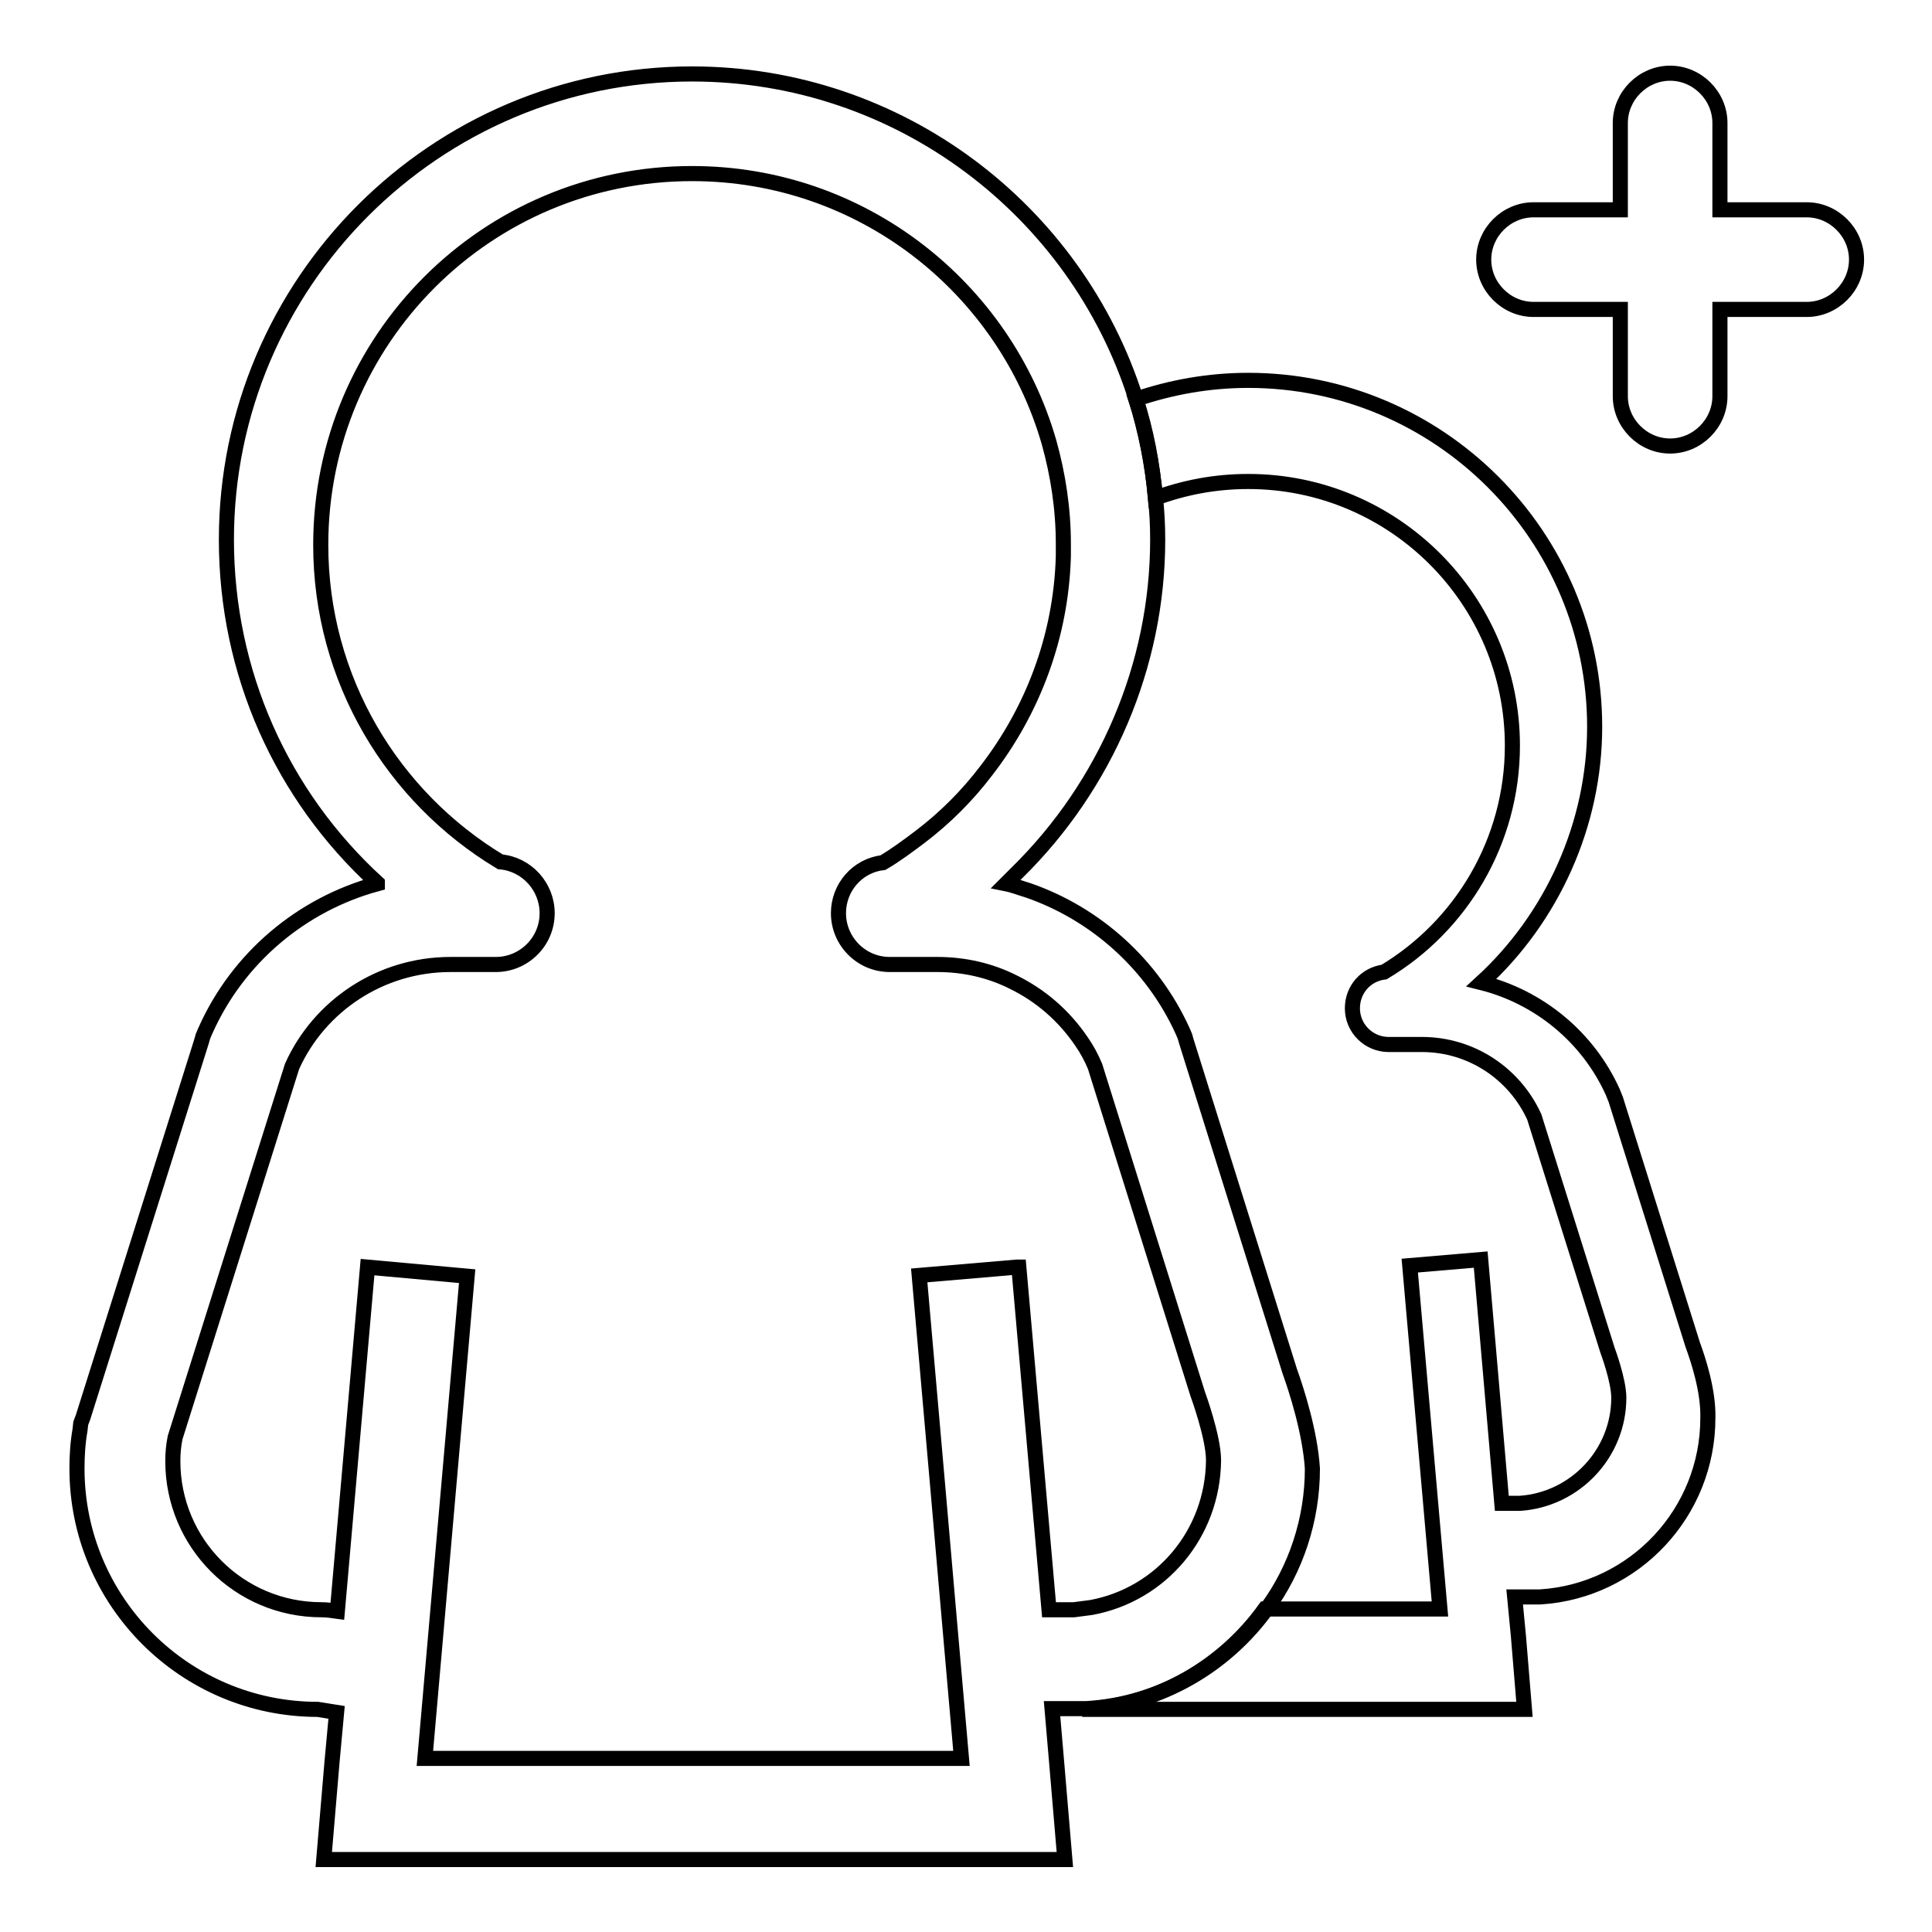
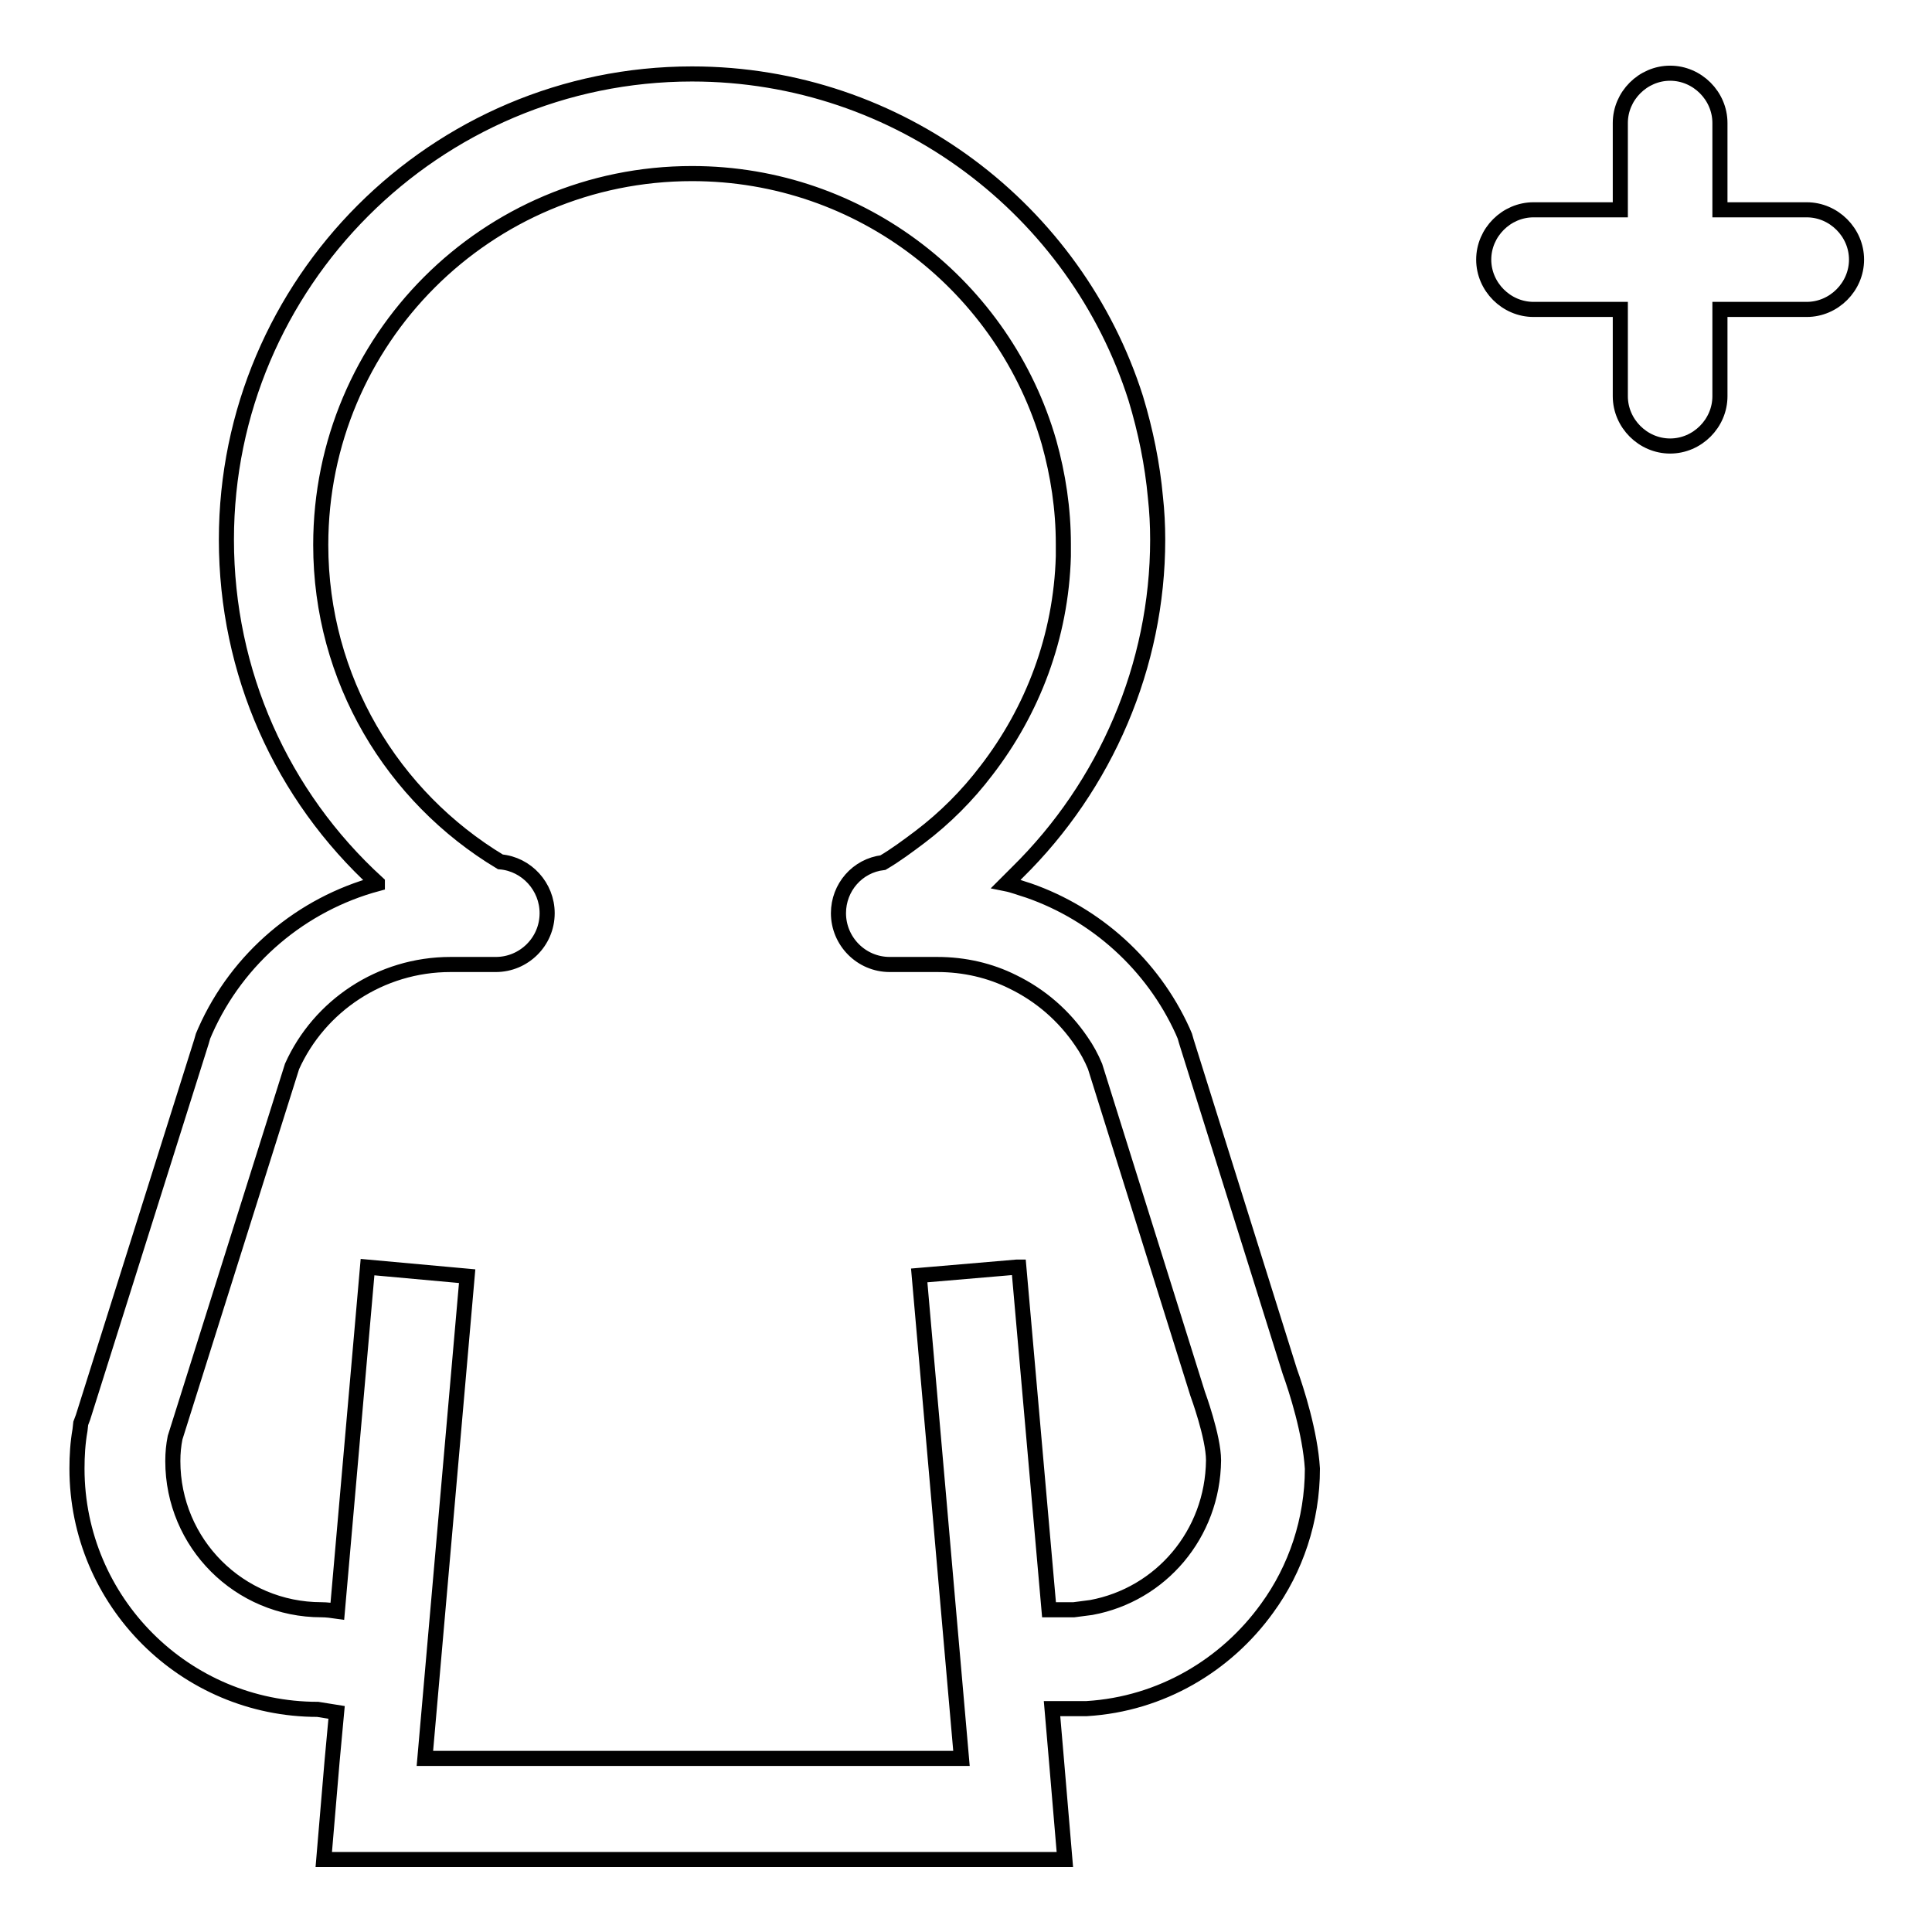
<svg xmlns="http://www.w3.org/2000/svg" version="1.1" x="0px" y="0px" viewBox="0 0 256 256" enable-background="new 0 0 256 256" xml:space="preserve">
  <g>
-     <path stroke-width="2" fill-opacity="0" stroke="#000000" d="M224.3,178.2l-10.2-32.5l-0.2-0.5l-0.2-0.5c-3.3-7.3-9.8-12.6-17.4-14.5c9.4-8.6,15-21,15-33.9 c0-25.3-20.6-45.9-45.9-45.9c-5.2,0-10.2,0.9-14.9,2.5c1.4,4.2,2.2,8.6,2.6,13.1c3.8-1.4,7.9-2.2,12.3-2.2c19.3,0,35,15.7,35,35 c0,12.7-6.8,23.9-17,30c-2.4,0.3-4.2,2.3-4.2,4.8c0,2.7,2.2,4.8,4.8,4.8h0h4v0c0.1,0,0.3,0,0.4,0c6.6,0,12.3,3.9,14.9,9.6l9.7,30.9 c0,0,1.5,4,1.5,6.3c0,7.4-5.8,13.5-13.1,14h-2.4l-2.8-32.3l-9.4,0.8l4,45.5h-23.2c-5.4,7.5-14,12.7-23.9,13.3l-0.3,0h58.6l-0.8-9.7 l-0.5-5.2h3.1l0.3,0c12.5-0.8,22.2-11.2,22.2-23.7C226.4,184.3,225,180.1,224.3,178.2L224.3,178.2z" />
    <path stroke-width="2" fill-opacity="0" stroke="#000000" d="M170.9,181.7l-13.7-43.7l-0.2-0.7l-0.3-0.7c-4-8.8-11.5-15.5-20.4-18.6c-1-0.3-2-0.7-3-0.9 c0.5-0.5,1-1,1.5-1.5c11.7-11.5,18.6-27.4,18.6-44.1c0-1.9-0.1-3.8-0.3-5.6c-0.4-4.4-1.3-8.8-2.6-13.1c-7.9-24.9-31.3-43-58.8-43 c-34,0-61.7,27.7-61.7,61.7c0,17.6,7.3,33.9,20,45.5l0,0.1c-10,2.7-18.5,9.8-22.8,19.5l-0.3,0.7l-0.2,0.7l-15.7,49.8l-0.3,0.8 l-0.1,0.9c-0.3,1.7-0.4,3.4-0.4,5.1c0,17.6,14.3,31.9,31.9,31.9l2.5,0.4l-0.6,6.5l-1.1,13h98.2l-1.1-13l-0.6-7h4.2l0.1,0l0.3,0 c9.9-0.6,18.5-5.8,23.9-13.3c3.8-5.2,6-11.7,6-18.5C173.6,189.8,171.8,184.2,170.9,181.7z M144.6,213c-0.8,0.1-1.5,0.2-2.3,0.3H139 l-4-45.4l-0.3,0l-12.9,1.1l2.5,28.5l1.2,13.8l1.9,21.7H56.3l5.6-63.9l-13.2-1.2l-4,45.6c-0.7-0.1-1.4-0.2-2.1-0.2 c-10.9,0-19.7-8.8-19.7-19.7c0-1.1,0.1-2.1,0.3-3.1l15.5-49.2c3.6-8,11.7-13.5,21-13.5c0.3,0,0.7,0,1,0h4.2c0.3,0,0.5,0,0.8,0 c3.7,0,6.8-3,6.8-6.8c0-3.5-2.7-6.5-6.2-6.8l0,0C52,105.6,42.5,90,42.5,72.2C42.5,45,64.5,23,91.7,23c22.5,0,41.4,15.1,47.3,35.6 c1.2,4.3,1.9,8.8,1.9,13.5c0,0.5,0,1.1,0,1.6c-0.3,10.7-4.1,20.5-10.2,28.4c-2.5,3.3-5.5,6.3-8.8,8.8c-1.6,1.2-3.2,2.4-4.9,3.4 c-3.4,0.4-5.9,3.3-5.9,6.7c0,3.7,3,6.8,6.8,6.8l0,0h5.7v0c0.2,0,0.4,0,0.6,0c3.6,0,7,0.8,10,2.3c3.7,1.8,6.8,4.5,9.1,7.9 c0.7,1,1.3,2.1,1.8,3.3l13.6,43.4c0,0,2.1,5.7,2.1,8.8C160.7,203.3,153.8,211.3,144.6,213z M239.4,27.8h-11.5V16.3 c0-3.6-3-6.6-6.6-6.6c-3.6,0-6.6,3-6.6,6.6v11.5h-11.5c-3.6,0-6.6,3-6.6,6.6c0,3.6,3,6.6,6.6,6.6h11.5v11.5c0,3.6,3,6.6,6.6,6.6 c3.6,0,6.6-3,6.6-6.6V41h11.5c3.6,0,6.6-3,6.6-6.6C246,30.8,243,27.8,239.4,27.8z" />
  </g>
</svg>